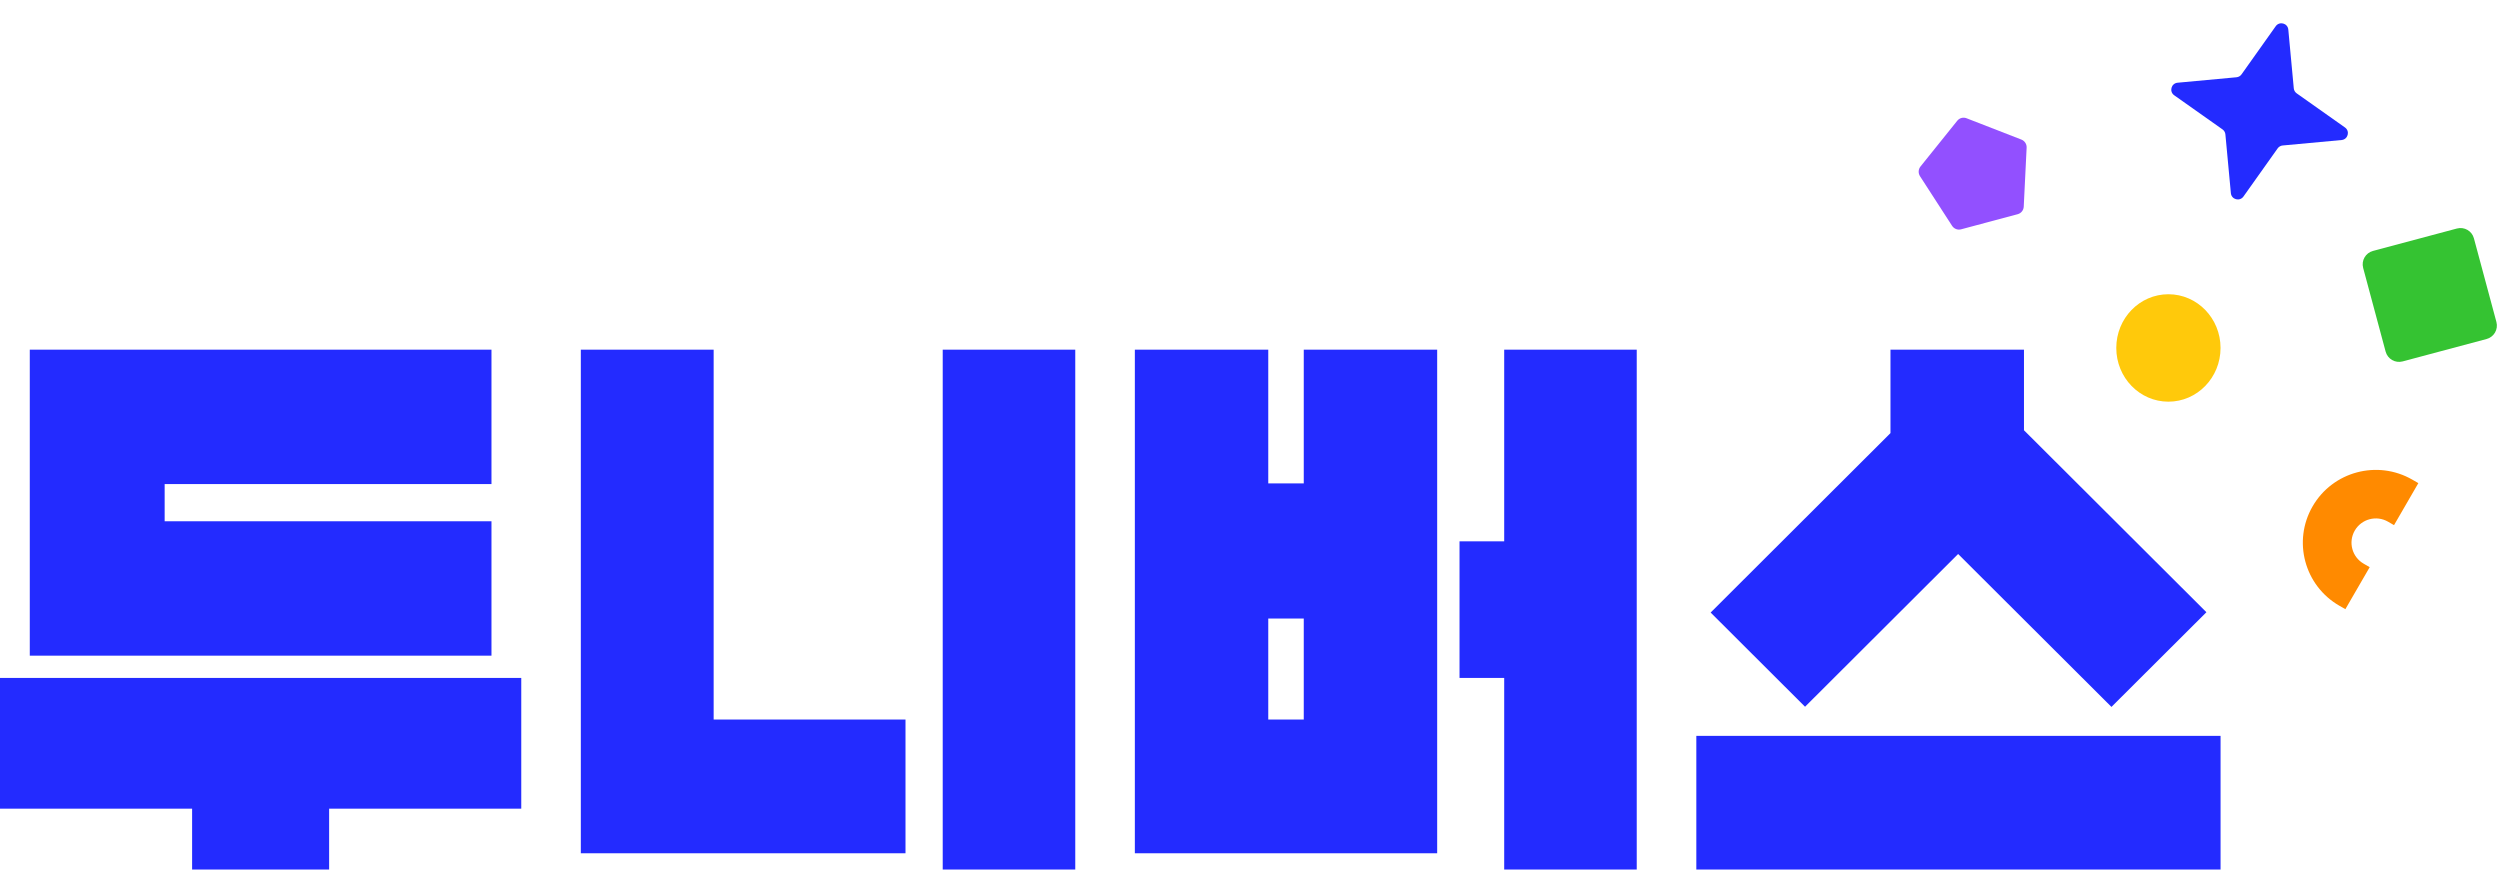
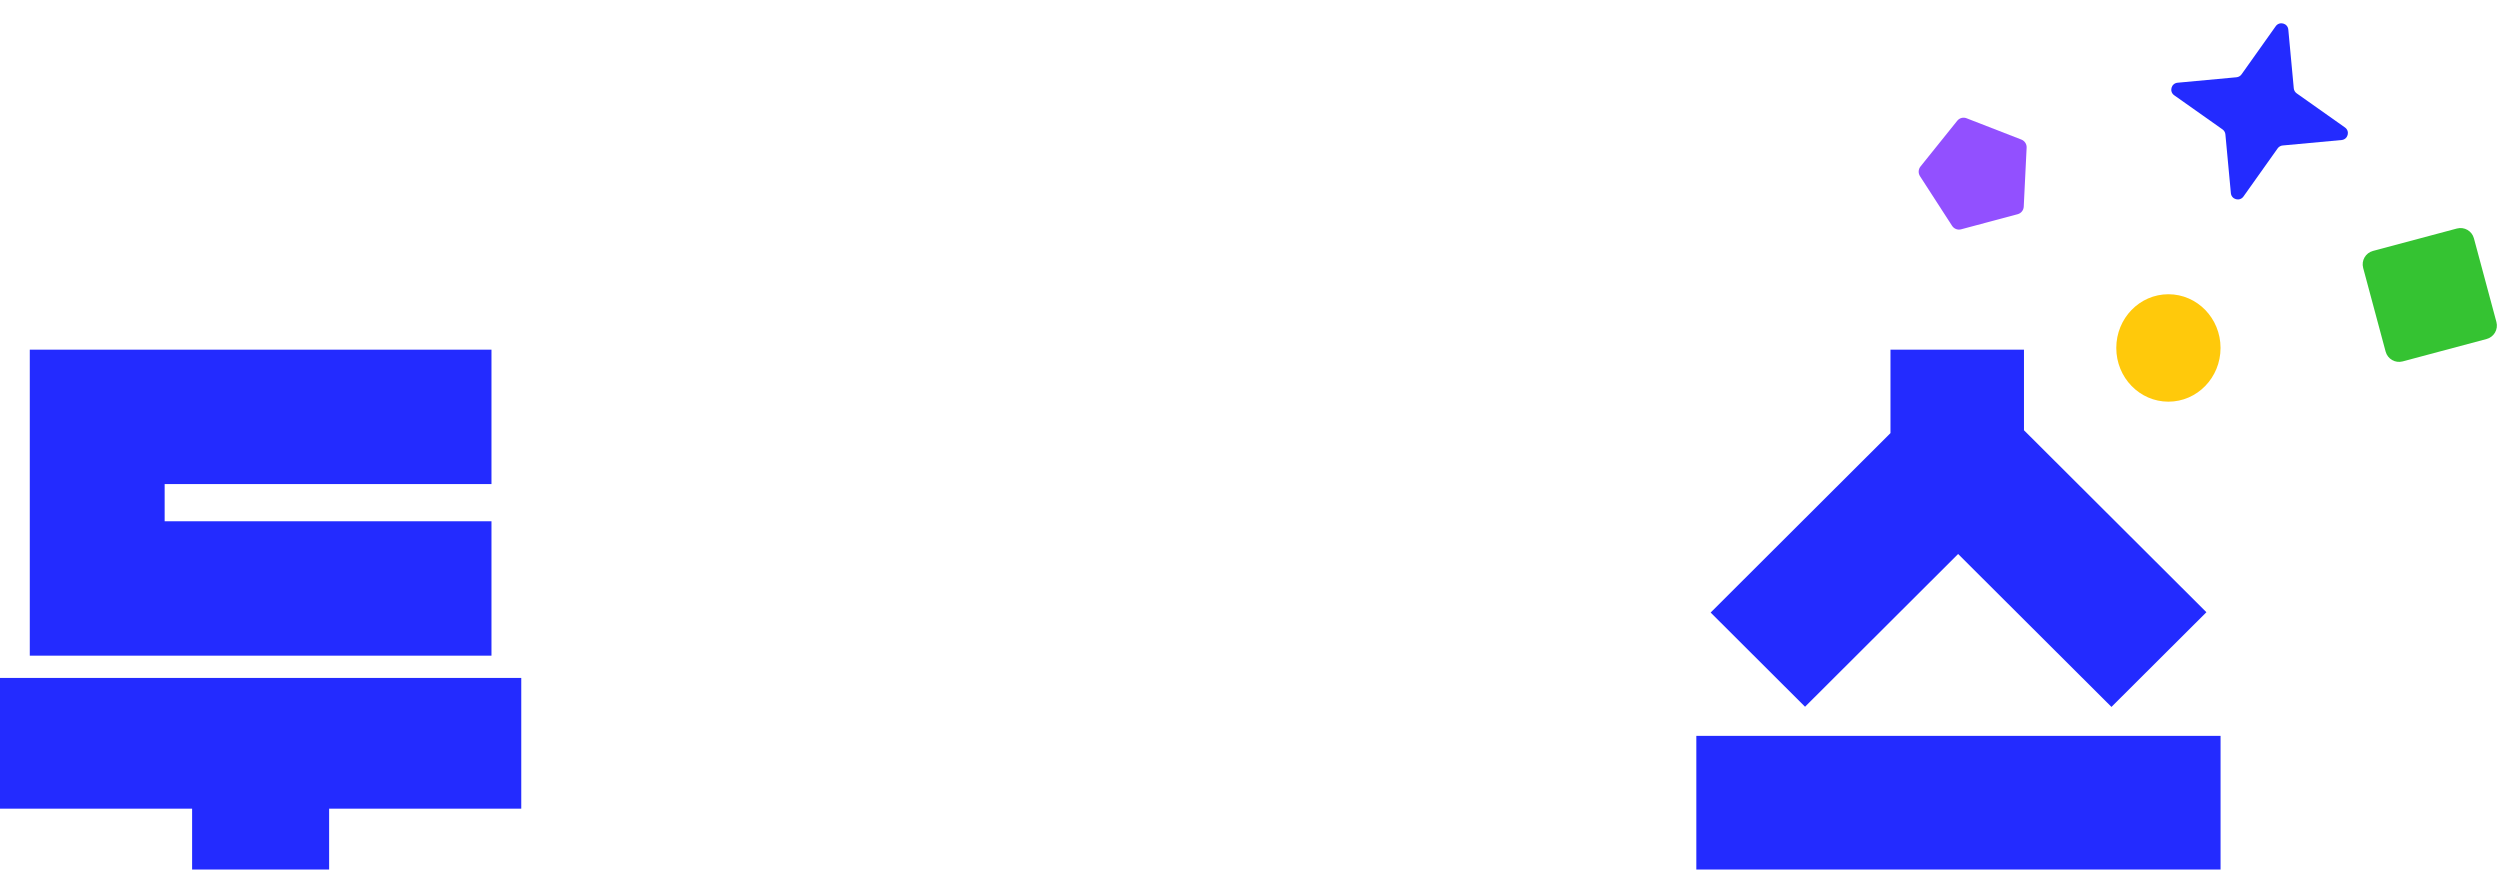
<svg xmlns="http://www.w3.org/2000/svg" width="115" height="40" viewBox="0 0 115 40" fill="none">
  <path fill-rule="evenodd" clip-rule="evenodd" d="M86.962 19.923V16.086H93.103V19.792L101.495 28.162L97.127 32.518L90.074 25.484L83.032 32.51L78.69 28.177L86.962 19.923ZM78.031 33.85L102.146 33.85V40H78.031L78.031 33.85Z" fill="#232BFF" />
  <path fill-rule="evenodd" clip-rule="evenodd" d="M22.608 16.086H1.37V30.161H22.608V23.979H7.574V22.268H22.608V16.086ZM23.978 37.199H15.14V40H8.837V37.199H0V31.186H23.978V37.199Z" fill="#232BFF" />
-   <path fill-rule="evenodd" clip-rule="evenodd" d="M43.365 16.086V40H49.462V16.086H43.365ZM32.828 16.086H26.718V39.249H41.653V33.099H32.828V16.086Z" fill="#232BFF" />
-   <path fill-rule="evenodd" clip-rule="evenodd" d="M69.193 31.186V40H75.29V16.086H69.193V24.9H67.138V31.186H69.193ZM58.34 16.086H52.203V39.249H66.11V16.086H59.973V22.235H58.34V16.086ZM59.973 28.453V33.099H58.34V28.453H59.973Z" fill="#232BFF" />
  <ellipse cx="99.747" cy="16.006" rx="2.398" ry="2.471" fill="#FFC90B" />
-   <path fill-rule="evenodd" clip-rule="evenodd" d="M106.381 23.29C107.308 21.688 109.361 21.14 110.967 22.064L111.244 22.224L110.125 24.157L109.848 23.997C109.313 23.689 108.628 23.872 108.319 24.406C108.01 24.939 108.194 25.622 108.729 25.93L109.006 26.09L107.887 28.022L107.61 27.863C106.004 26.939 105.454 24.891 106.381 23.29Z" fill="#FF8A00" />
  <path d="M108.705 12.324C108.614 11.984 108.816 11.634 109.157 11.543L113.017 10.512C113.358 10.421 113.709 10.622 113.8 10.963L114.835 14.812C114.926 15.153 114.724 15.502 114.383 15.594L110.522 16.625C110.181 16.716 109.831 16.514 109.739 16.174L108.705 12.324Z" fill="#35C332" />
  <path d="M104.683 1.206C104.855 0.965 105.235 1.066 105.262 1.361L105.514 4.064C105.523 4.156 105.571 4.24 105.648 4.294L107.868 5.863C108.11 6.034 108.009 6.413 107.713 6.441L105.003 6.692C104.911 6.7 104.826 6.749 104.772 6.825L103.199 9.04C103.028 9.281 102.648 9.18 102.62 8.885L102.368 6.182C102.36 6.09 102.311 6.005 102.235 5.952L100.014 4.383C99.772 4.212 99.874 3.833 100.169 3.805L102.879 3.554C102.972 3.546 103.056 3.497 103.11 3.421L104.683 1.206Z" fill="#232BFF" />
  <path d="M90.034 5.554C90.137 5.426 90.309 5.38 90.462 5.44L92.983 6.42C93.136 6.479 93.234 6.63 93.225 6.794L93.092 9.507C93.084 9.671 92.972 9.81 92.814 9.853L90.21 10.549C90.052 10.591 89.885 10.526 89.796 10.388L88.32 8.105C88.231 7.967 88.24 7.788 88.342 7.66L90.034 5.554Z" fill="#9250FF" />
</svg>